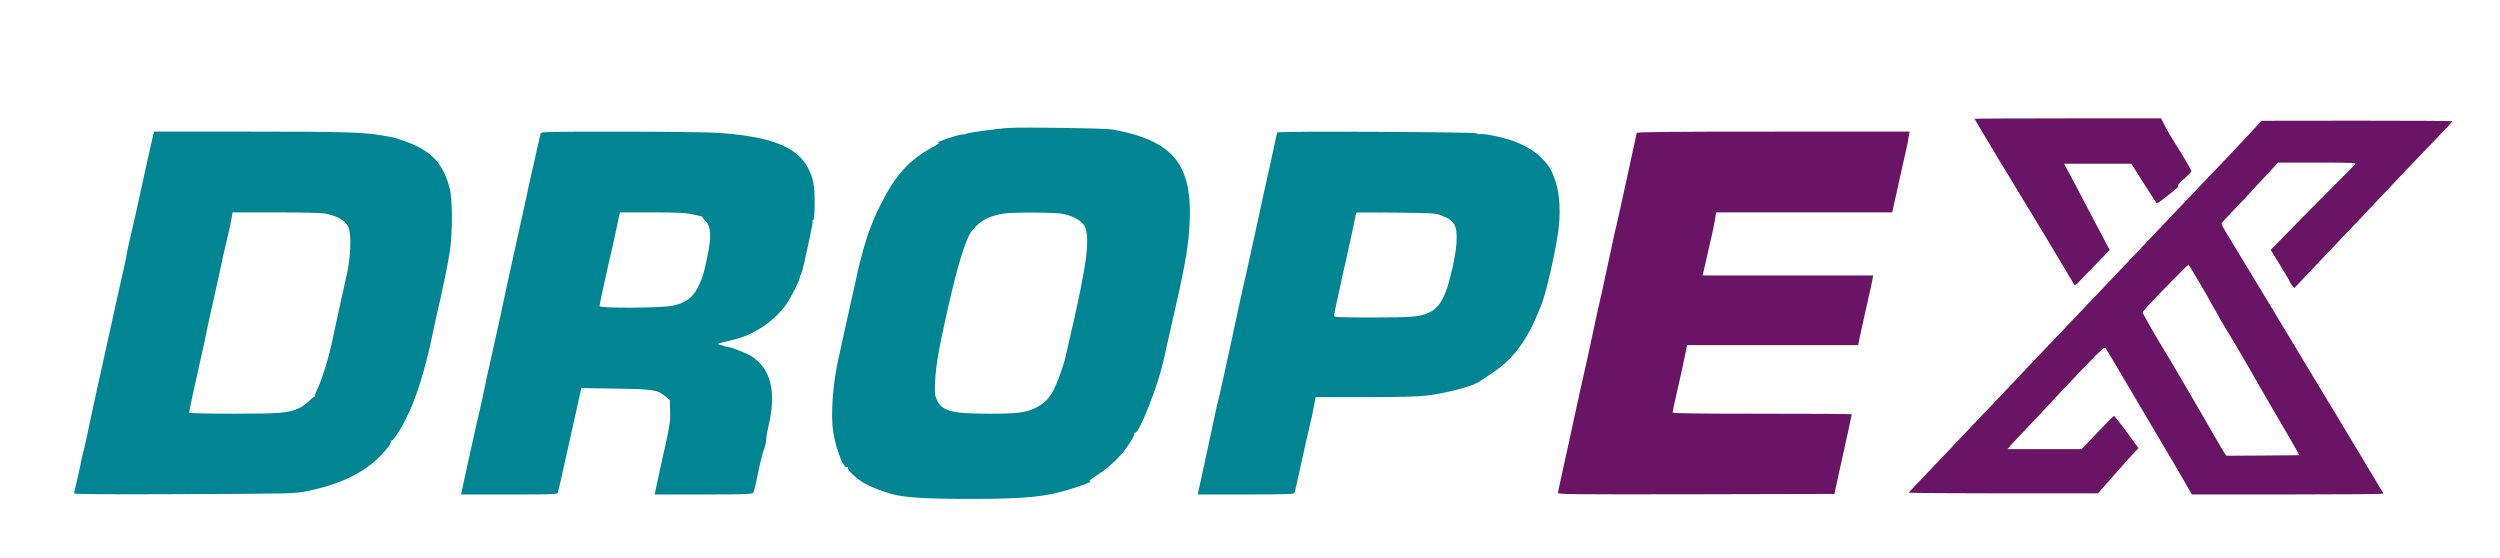
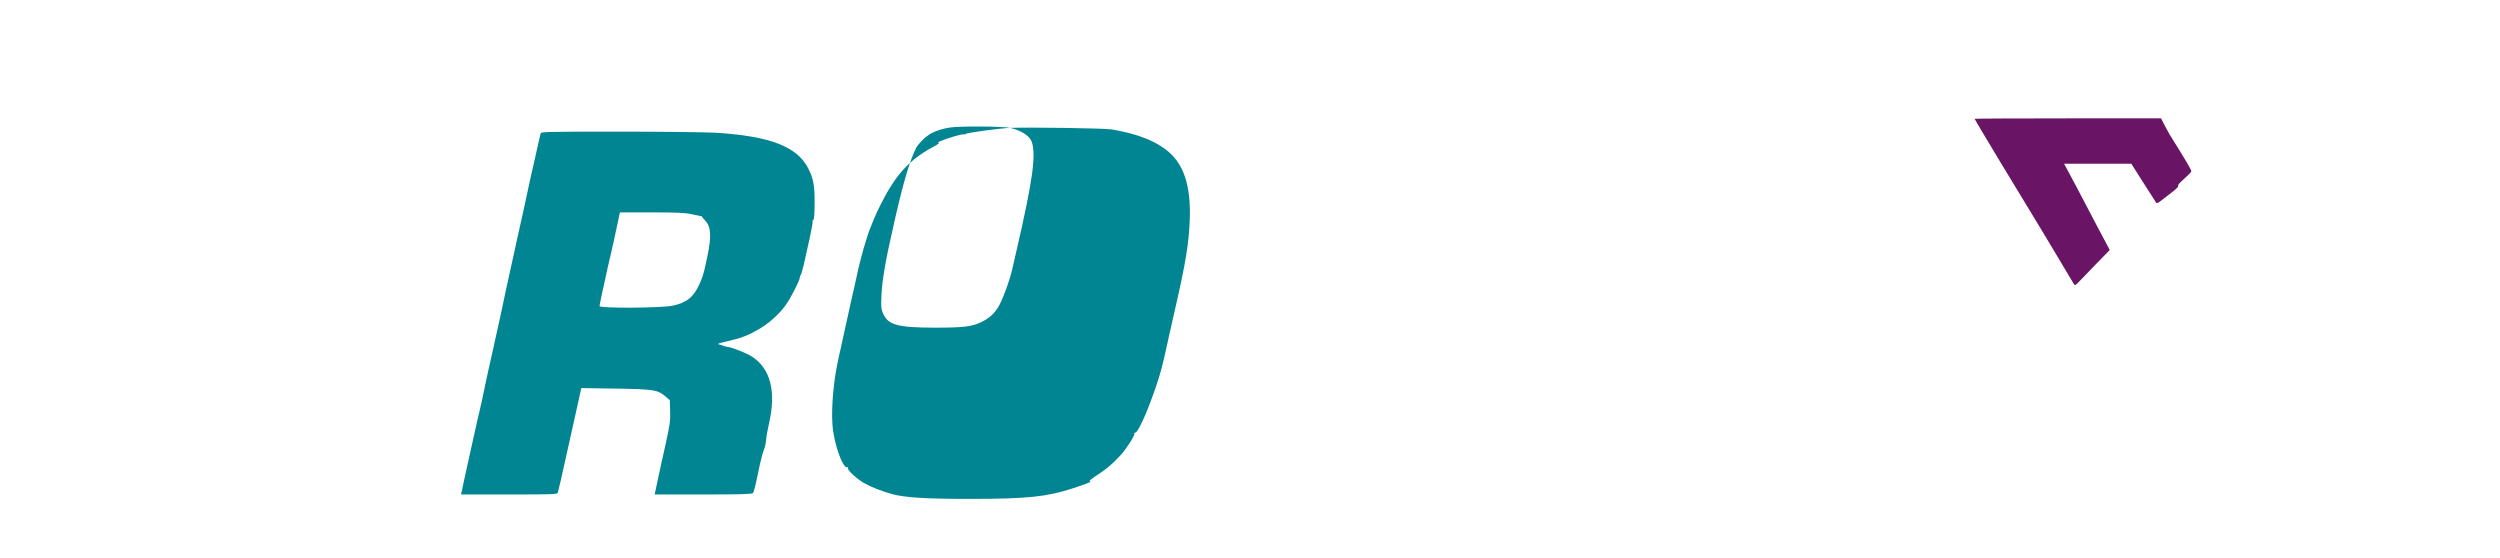
<svg xmlns="http://www.w3.org/2000/svg" version="1.0" width="2260pt" height="504pt" viewBox="0 0 2260 504" preserveAspectRatio="xMidYMid meet">
  <g transform="translate(0,504) scale(0.1,-0.1)" fill="#018592" stroke="none">
    <path d="M17850 3966 c0 -2 97 -166 216 -363 191 -315 253 -417 381 -628 17 -27 90 -149 162 -270 72 -121 135 -227 140 -235 8 -12 16 -8 47 25 20 22 91 95 156 162 l120 123 -123 232 c-167 319 -205 391 -251 476 l-39 72 304 0 304 0 109 -172 c60 -94 112 -176 116 -181 3 -6 18 -1 35 12 15 12 61 47 101 78 45 34 69 58 62 63 -7 4 14 28 55 64 36 32 65 62 65 68 0 12 -74 137 -154 263 -29 44 -67 110 -86 148 l-34 67 -843 0 c-464 0 -843 -2 -843 -4z" fill="#691465" />
-     <path d="M20341 3836 c-195 -208 -236 -251 -356 -376 -272 -285 -666 -699 -770 -810 -49 -52 -137 -144 -195 -205 -58 -60 -145 -153 -195 -205 -49 -52 -139 -147 -200 -210 -61 -63 -153 -160 -205 -215 -285 -302 -407 -431 -426 -450 -11 -11 -110 -114 -219 -230 -188 -199 -504 -531 -521 -548 -4 -4 379 -7 852 -7 l859 0 125 141 c69 77 136 153 148 167 13 15 40 44 59 64 l35 37 -25 33 c-13 18 -61 84 -106 146 -46 61 -86 112 -90 112 -4 0 -71 -67 -150 -150 l-143 -150 -335 0 -335 0 32 38 c18 20 76 82 129 137 53 55 148 156 211 225 63 68 202 215 309 327 170 177 196 200 206 185 6 -9 49 -80 94 -157 45 -77 99 -167 119 -200 19 -33 94 -159 165 -280 72 -121 171 -290 222 -375 50 -85 111 -190 135 -232 l44 -78 869 0 c477 0 866 3 864 8 -17 30 -246 412 -337 562 -62 102 -199 329 -305 505 -198 330 -709 1177 -784 1298 -23 38 -41 73 -39 77 2 5 44 51 93 102 50 51 164 173 254 271 l164 177 355 0 c329 0 353 -1 341 -17 -8 -9 -115 -118 -239 -242 -124 -124 -292 -294 -374 -378 l-149 -152 87 -141 c47 -77 86 -144 86 -148 0 -4 9 -18 20 -32 l20 -25 47 50 c26 28 92 97 147 155 55 58 138 146 185 195 47 50 131 138 186 195 55 58 134 141 175 185 133 143 432 457 563 591 70 72 127 134 127 138 0 3 -388 5 -862 5 l-863 -1 -104 -112z m-462 -1344 c50 -84 91 -155 91 -157 0 -3 20 -39 45 -81 25 -41 45 -78 45 -80 0 -3 17 -33 39 -67 48 -78 190 -317 223 -377 14 -25 76 -133 138 -240 63 -107 162 -278 221 -380 l107 -185 -330 -3 -331 -2 -16 22 c-9 13 -37 59 -62 103 -142 249 -450 776 -491 840 -47 75 -188 321 -188 329 0 5 19 30 42 55 73 81 369 383 373 379 2 -1 44 -72 94 -156z" fill="#691465" />
-     <path d="M9130 3884 c-102 -5 -400 -45 -400 -55 0 -4 -8 -5 -17 -3 -10 2 -72 -13 -138 -35 -66 -22 -109 -40 -95 -40 19 -1 8 -11 -50 -42 -211 -115 -334 -250 -466 -512 -25 -48 -54 -111 -65 -140 -11 -29 -24 -61 -29 -72 -31 -71 -97 -300 -125 -440 -9 -44 -29 -134 -45 -200 -15 -66 -44 -196 -64 -290 -20 -93 -46 -208 -56 -255 -43 -187 -66 -436 -55 -595 11 -174 97 -414 138 -388 6 4 7 1 2 -6 -10 -17 76 -98 148 -139 60 -34 164 -75 252 -99 117 -31 304 -43 705 -43 517 0 694 19 930 96 137 45 180 63 150 64 -8 0 14 19 50 43 100 64 163 118 236 199 49 54 126 176 119 188 -4 6 -1 9 5 8 24 -6 104 169 183 397 53 155 64 198 122 465 15 69 43 193 62 275 90 393 120 573 128 780 13 325 -56 526 -224 649 -115 84 -265 139 -481 176 -62 11 -761 21 -920 14z m485 -778 c96 -21 175 -70 195 -121 44 -117 12 -351 -135 -985 -13 -58 -31 -136 -40 -175 -21 -95 -81 -258 -118 -325 -40 -71 -87 -114 -162 -150 -85 -41 -159 -50 -420 -50 -337 1 -421 24 -467 128 -18 41 -19 61 -15 157 8 158 34 308 121 690 80 349 135 534 193 650 8 16 38 53 67 80 55 54 130 86 236 104 88 14 476 12 545 -3z" />
-     <path d="M1372 3763 c-12 -49 -44 -194 -72 -323 -50 -234 -96 -437 -130 -580 -10 -41 -21 -95 -25 -120 -4 -25 -17 -90 -30 -145 -13 -55 -37 -163 -54 -240 -28 -130 -50 -230 -151 -685 -65 -293 -101 -460 -125 -578 -13 -62 -28 -127 -34 -145 -5 -18 -17 -69 -25 -115 -9 -45 -25 -118 -36 -161 -11 -44 -20 -84 -20 -91 0 -8 264 -10 993 -7 961 4 995 4 1102 25 290 56 516 162 665 312 67 67 112 129 104 142 -4 6 -3 8 3 5 20 -12 124 164 186 313 72 175 140 411 196 690 12 58 30 141 41 185 40 169 91 419 107 527 25 165 24 469 -1 563 -60 227 -162 338 -391 423 -89 33 -102 37 -218 57 -175 30 -334 35 -1193 35 l-872 0 -20 -87z m1564 -653 c112 -20 192 -67 215 -127 28 -74 19 -278 -21 -448 -10 -44 -30 -134 -45 -200 -36 -168 -75 -348 -92 -425 -27 -121 -83 -299 -115 -367 -18 -37 -32 -73 -31 -80 0 -7 -3 -11 -6 -10 -4 1 -25 -16 -47 -38 -21 -22 -61 -51 -89 -64 -97 -45 -167 -51 -596 -51 -219 0 -399 4 -399 9 0 14 48 238 85 401 20 85 48 211 62 280 13 69 40 190 58 270 18 80 45 201 60 270 34 163 62 287 85 380 10 41 24 105 31 143 l11 67 387 0 c225 0 412 -4 447 -10z" />
+     <path d="M9130 3884 c-102 -5 -400 -45 -400 -55 0 -4 -8 -5 -17 -3 -10 2 -72 -13 -138 -35 -66 -22 -109 -40 -95 -40 19 -1 8 -11 -50 -42 -211 -115 -334 -250 -466 -512 -25 -48 -54 -111 -65 -140 -11 -29 -24 -61 -29 -72 -31 -71 -97 -300 -125 -440 -9 -44 -29 -134 -45 -200 -15 -66 -44 -196 -64 -290 -20 -93 -46 -208 -56 -255 -43 -187 -66 -436 -55 -595 11 -174 97 -414 138 -388 6 4 7 1 2 -6 -10 -17 76 -98 148 -139 60 -34 164 -75 252 -99 117 -31 304 -43 705 -43 517 0 694 19 930 96 137 45 180 63 150 64 -8 0 14 19 50 43 100 64 163 118 236 199 49 54 126 176 119 188 -4 6 -1 9 5 8 24 -6 104 169 183 397 53 155 64 198 122 465 15 69 43 193 62 275 90 393 120 573 128 780 13 325 -56 526 -224 649 -115 84 -265 139 -481 176 -62 11 -761 21 -920 14z c96 -21 175 -70 195 -121 44 -117 12 -351 -135 -985 -13 -58 -31 -136 -40 -175 -21 -95 -81 -258 -118 -325 -40 -71 -87 -114 -162 -150 -85 -41 -159 -50 -420 -50 -337 1 -421 24 -467 128 -18 41 -19 61 -15 157 8 158 34 308 121 690 80 349 135 534 193 650 8 16 38 53 67 80 55 54 130 86 236 104 88 14 476 12 545 -3z" />
    <path d="M4887 3833 c-3 -10 -15 -63 -27 -118 -12 -55 -32 -145 -45 -200 -13 -55 -31 -134 -39 -175 -8 -41 -54 -250 -102 -465 -47 -214 -92 -419 -100 -455 -26 -128 -74 -348 -114 -525 -56 -248 -80 -359 -95 -437 -8 -37 -21 -95 -29 -130 -9 -35 -32 -137 -52 -228 -20 -91 -43 -194 -51 -230 -8 -36 -23 -105 -34 -155 -11 -49 -22 -102 -25 -117 l-6 -28 435 0 c406 0 436 1 440 18 3 9 15 60 27 112 11 52 38 172 59 265 21 94 58 259 82 368 l44 199 310 -5 c345 -5 381 -11 451 -71 l39 -34 3 -98 c3 -88 -2 -122 -43 -309 -26 -116 -56 -250 -66 -300 -11 -49 -22 -102 -25 -117 l-6 -28 440 0 c340 0 442 3 449 13 5 6 17 46 26 87 9 41 26 120 37 175 12 55 29 115 37 133 8 18 17 58 19 88 2 31 14 94 25 142 68 290 15 500 -154 609 -48 30 -176 82 -214 86 -16 2 -33 6 -38 9 -6 3 -23 9 -40 13 -26 6 -17 10 70 30 127 29 191 54 285 109 93 54 188 140 244 220 46 64 126 222 126 247 0 8 4 19 9 24 5 6 18 53 30 105 11 52 34 156 51 230 16 74 28 140 26 147 -3 6 0 13 6 15 8 3 12 53 12 154 1 157 -11 218 -56 309 -100 199 -344 294 -833 325 -88 5 -480 10 -872 10 -669 0 -712 -1 -716 -17z m1363 -729 c36 -8 73 -16 82 -17 9 -1 16 -3 14 -4 -2 -2 11 -19 29 -37 53 -56 58 -141 20 -322 -30 -147 -39 -178 -71 -251 -53 -119 -117 -170 -246 -197 -103 -21 -658 -24 -658 -3 0 7 9 53 20 103 11 49 27 121 35 159 8 39 28 129 45 200 17 72 43 187 57 258 l27 127 291 0 c225 0 305 -4 355 -16z" />
-     <path d="M11547 3843 c-3 -5 -12 -44 -21 -88 -9 -44 -28 -132 -42 -195 -27 -120 -42 -184 -74 -335 -11 -49 -34 -153 -50 -230 -17 -77 -42 -189 -55 -250 -13 -60 -33 -150 -44 -200 -12 -49 -42 -184 -67 -300 -24 -115 -56 -262 -70 -325 -14 -63 -41 -187 -60 -275 -19 -88 -39 -176 -44 -195 -6 -19 -21 -87 -35 -150 -13 -63 -43 -200 -65 -305 -23 -104 -51 -230 -61 -280 -11 -49 -22 -102 -26 -118 l-6 -27 436 0 c402 1 436 2 441 18 3 9 26 111 51 227 25 116 61 273 79 350 19 77 39 173 46 213 l13 72 441 0 c317 0 475 4 561 14 179 21 432 88 479 127 6 5 53 36 105 70 211 136 341 319 464 649 39 104 117 451 143 635 23 161 15 333 -21 445 -35 110 -64 158 -138 230 -60 59 -141 106 -257 149 -81 29 -246 64 -286 59 -18 -2 -35 1 -37 7 -4 12 -1792 21 -1800 8z m1486 -752 c117 -46 142 -90 134 -242 -5 -111 -62 -364 -102 -459 -39 -94 -81 -144 -145 -175 -84 -39 -146 -45 -517 -45 -305 0 -343 2 -343 16 0 8 11 66 25 127 14 62 34 153 44 202 11 50 32 142 46 205 25 108 85 391 85 398 0 2 161 2 358 0 342 -4 359 -5 415 -27z" />
-     <path d="M14796 3838 c-2 -7 -38 -173 -80 -368 -42 -195 -85 -391 -96 -435 -11 -44 -31 -134 -45 -200 -71 -333 -118 -549 -140 -640 -7 -33 -26 -116 -40 -185 -28 -134 -44 -209 -99 -450 -19 -85 -49 -220 -66 -300 -46 -216 -56 -261 -94 -430 -19 -85 -37 -171 -41 -190 -4 -19 -9 -43 -11 -53 -5 -16 57 -17 1247 -15 l1253 3 13 65 c8 36 27 124 43 195 43 193 100 454 100 460 0 3 -364 5 -810 5 -550 0 -810 3 -810 10 0 6 13 68 29 138 40 176 78 346 91 415 l11 57 773 0 773 0 33 153 c18 83 45 206 61 273 15 66 31 139 35 162 l7 42 -771 0 -770 0 10 43 c5 23 20 89 33 147 13 58 30 132 38 165 8 33 21 95 28 138 l13 77 796 0 796 0 28 128 c16 70 41 186 57 257 46 200 54 237 65 308 l7 37 -1232 0 c-977 0 -1232 -3 -1235 -12z" fill="#691465" />
  </g>
</svg>